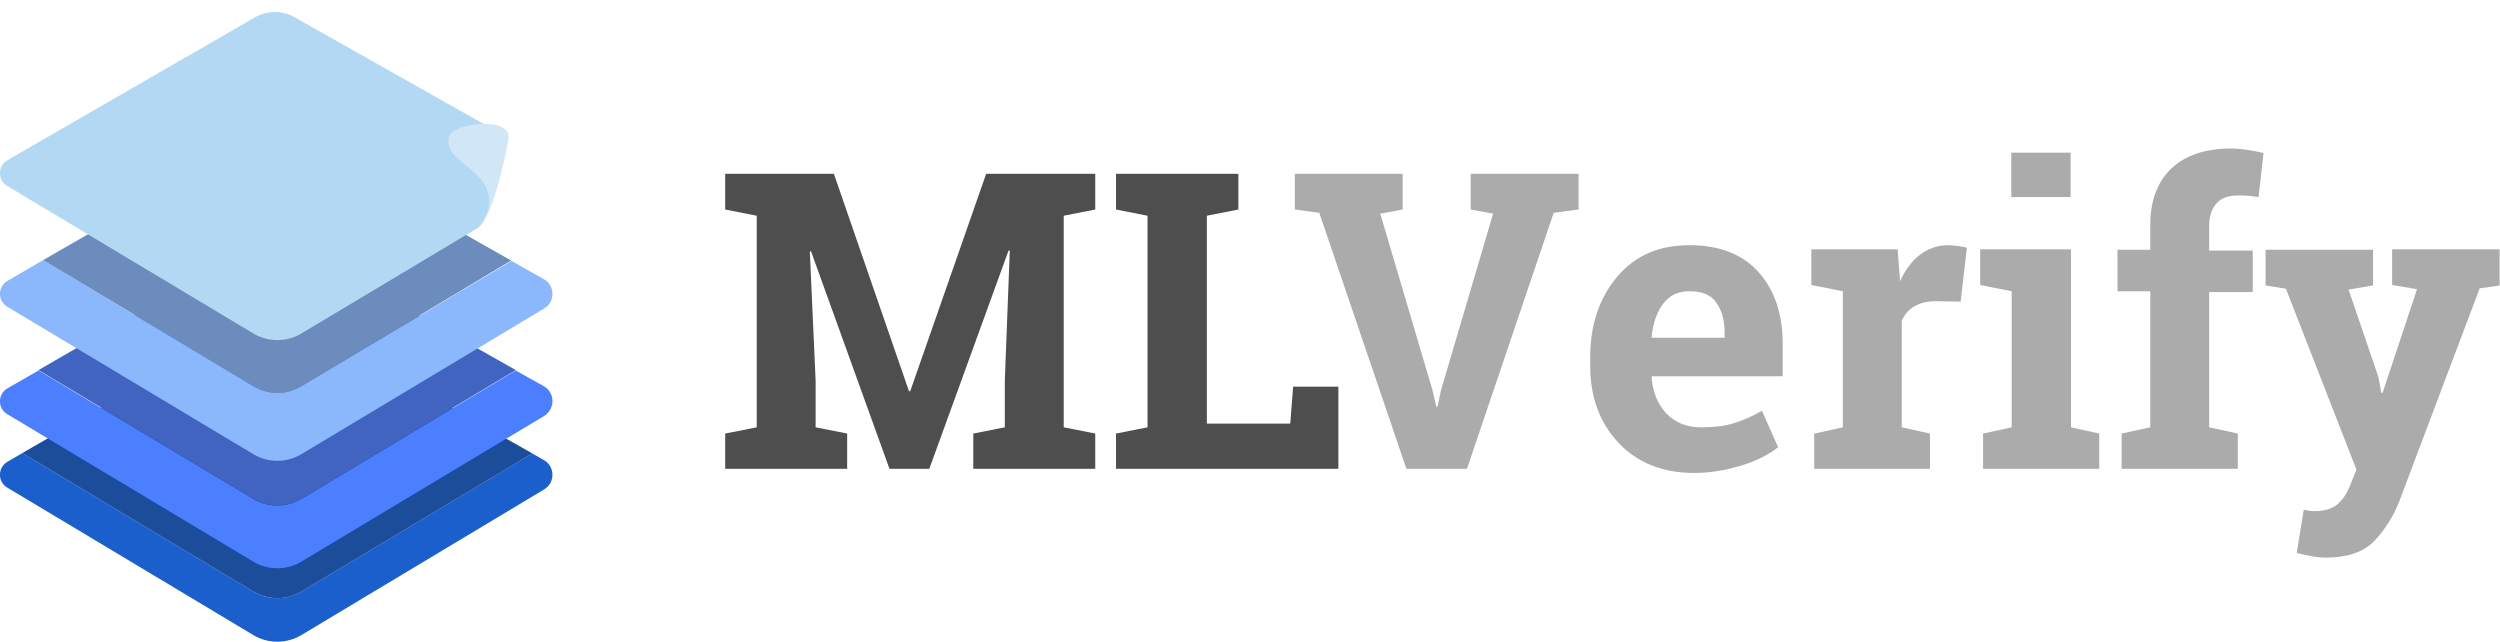
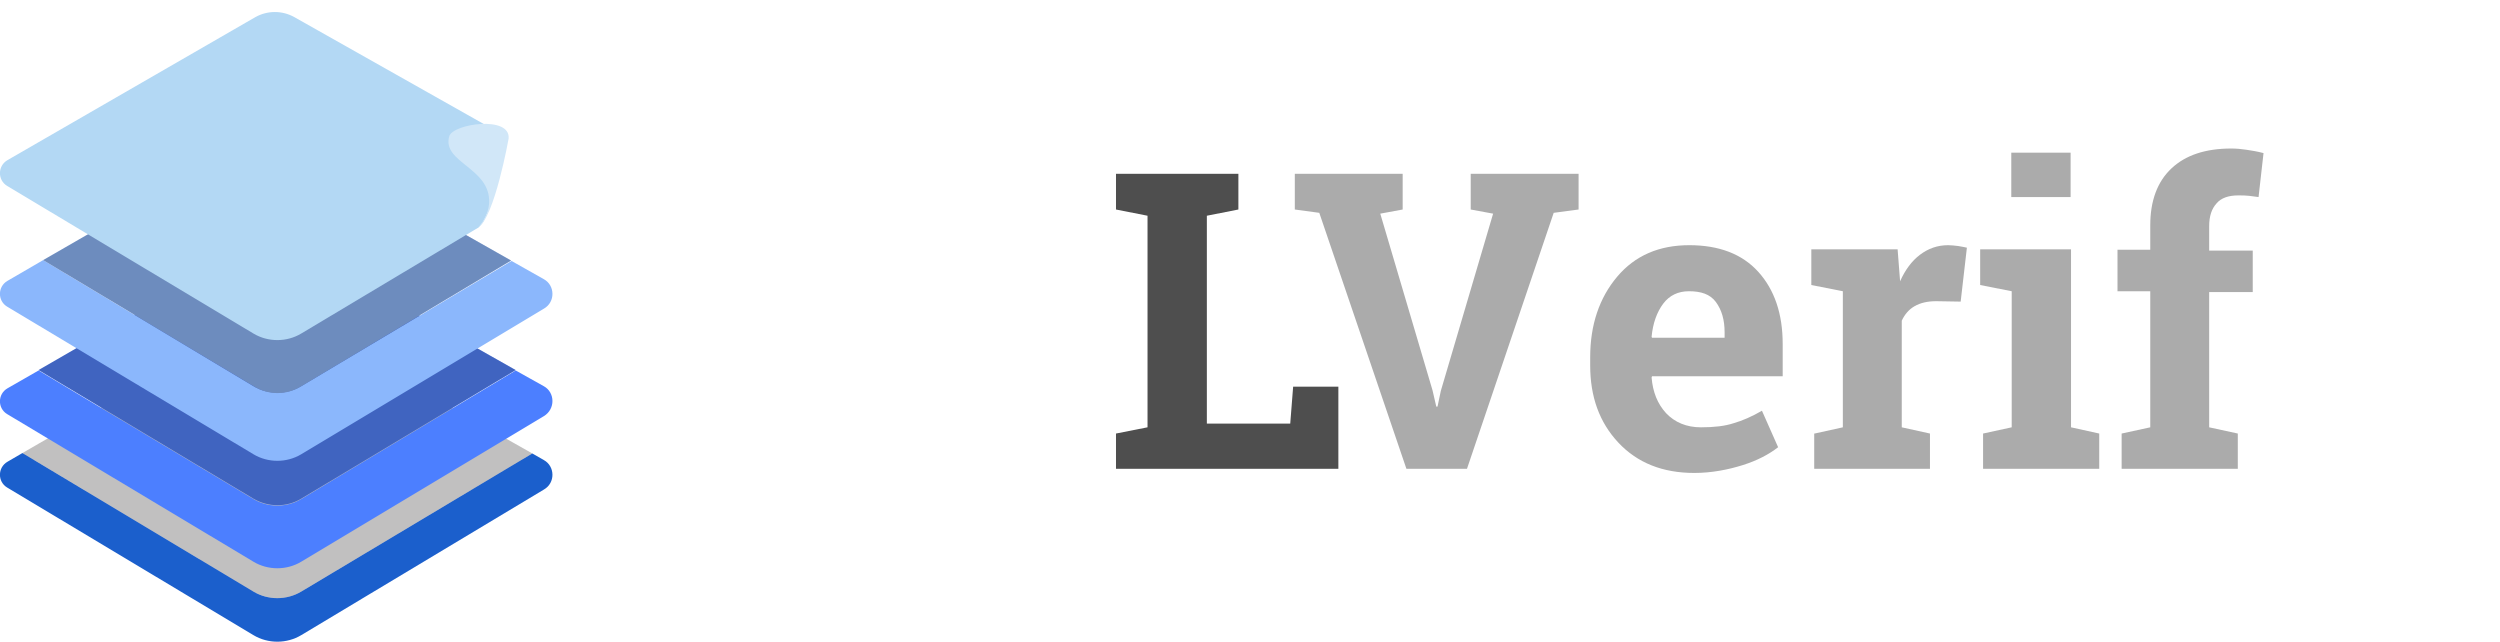
<svg xmlns="http://www.w3.org/2000/svg" version="1.1" x="0px" y="0px" viewBox="0 0 602.6 154.7" style="enable-background:new 0 0 602.6 154.7;" xml:space="preserve">
  <style type="text/css">
	.st0{fill:#4E4E4E;}
	.st1{fill:#ABABAB;}
	.st2{fill:#1B5FCC;}
	.st3{opacity:0.28;fill:#231F20;}
	.st4{fill:#4C7FFF;}
	.st5{fill:#8BB7FC;}
	.st6{fill:#B3D8F4;}
	.st7{fill:#D1E7F8;}
</style>
  <g id="Layer_2_copy">
    <g>
-       <path class="st0" d="M243.4,60.4l-0.3,0L224,113h-9.6l-18.9-52.4l-0.3,0l1.4,31.2V103l7.6,1.5v8.5h-29.4v-8.5l7.6-1.5V52l-7.6-1.5    v-8.6h7.6h18.6l18.1,52.4h0.3l18.3-52.4h26.3v8.6l-7.6,1.5v51l7.6,1.5v8.5h-29.4v-8.5l7.6-1.5V91.8L243.4,60.4z" />
      <path class="st0" d="M269,113v-8.5l7.6-1.5V52l-7.6-1.5v-8.6h7.6h14.3h7.6v8.6l-7.6,1.5v50.1h20.1l0.7-8.9h10.9V113H269z" />
    </g>
    <g>
      <path class="st1" d="M338.1,50.5l-5.4,1l12.6,42.6l0.9,3.9h0.3l0.8-3.8l12.6-42.7l-5.4-1v-8.6h26v8.6l-6,0.8L353.6,113H339    l-21-61.7l-5.9-0.8v-8.6h26V50.5z" />
      <path class="st1" d="M408.4,114c-7.6,0-13.7-2.4-18.3-7.3c-4.6-4.9-6.8-11.1-6.8-18.6v-2c0-7.8,2.2-14.3,6.5-19.4    c4.3-5.1,10.1-7.6,17.4-7.6c7.1,0,12.7,2.1,16.6,6.4c3.9,4.3,5.9,10.1,5.9,17.4v7.8h-31.5l-0.1,0.3c0.3,3.5,1.4,6.3,3.5,8.6    c2.1,2.2,4.9,3.4,8.4,3.4c3.2,0,5.8-0.3,7.9-1c2.1-0.6,4.4-1.6,6.8-3l3.9,8.8c-2.2,1.7-5,3.2-8.5,4.3S412.6,114,408.4,114z     M407.1,70.2c-2.6,0-4.7,1-6.2,3c-1.5,2-2.5,4.7-2.8,8l0.1,0.2h17.5v-1.3c0-3-0.7-5.4-2.1-7.3S410,70.2,407.1,70.2z" />
      <path class="st1" d="M437.4,104.5l6.8-1.5V70.2l-7.6-1.5v-8.6h20.8l0.6,7.7c1.2-2.7,2.8-4.9,4.8-6.4c2-1.5,4.2-2.3,6.8-2.3    c0.7,0,1.5,0.1,2.4,0.2c0.8,0.1,1.5,0.3,2.1,0.4l-1.5,13l-5.9-0.1c-2.1,0-3.8,0.4-5.2,1.2c-1.4,0.8-2.4,2-3.1,3.5V103l6.8,1.5v8.5    h-27.9V104.5z" />
      <path class="st1" d="M478,104.5l6.9-1.5V70.2l-7.6-1.5v-8.6h21.9V103l6.8,1.5v8.5h-28V104.5z M499.1,47.5h-14.3V36.8h14.3V47.5z" />
      <path class="st1" d="M511.4,104.5l6.9-1.5V70.2h-7.9v-10h7.9v-5.9c0-5.9,1.7-10.5,5.1-13.7c3.4-3.2,8.2-4.8,14.4-4.8    c1.2,0,2.4,0.1,3.7,0.3c1.3,0.2,2.6,0.4,4.1,0.8l-1.2,10.6c-0.8-0.1-1.5-0.2-2.3-0.3s-1.6-0.1-2.6-0.1c-2.3,0-4.1,0.6-5.2,1.9    c-1.2,1.3-1.8,3.1-1.8,5.5v5.9h10.5v10h-10.5V103l6.9,1.5v8.5h-28V104.5z" />
-       <path class="st1" d="M602.6,68.8l-4.9,0.7l-19.4,51.4c-1.5,3.8-3.6,7-6.1,9.6c-2.6,2.6-6.4,3.9-11.5,3.9c-1.2,0-2.3-0.1-3.4-0.3    c-1.1-0.2-2.3-0.5-3.7-0.8l1.7-10.4c0.5,0.1,0.9,0.1,1.4,0.2c0.5,0.1,0.9,0.1,1.3,0.1c2.4,0,4.2-0.6,5.5-1.7    c1.3-1.2,2.2-2.6,2.9-4.3l1.6-4L551,69.6l-4.9-0.8v-8.6h25.9v8.6l-5.9,1l7.2,21.1l0.7,3.8l0.3,0l8.3-25l-6-1v-8.6h25.9V68.8z" />
    </g>
  </g>
  <g id="L1">
    <g id="L1_x5F_shadow">
	</g>
  </g>
  <g id="L2">
</g>
  <g id="L3">
    <g id="L3_x5F_shadow">
	</g>
  </g>
  <g id="L4">
</g>
  <g id="peel">
    <g>
      <g>
        <path class="st2" d="M131.1,110.9l-2.8-1.6l-55.7,33.3c-3.5,2.1-8,2.1-11.5,0L5.4,109.2l-3.6,2.1c-2.4,1.4-2.4,4.8-0.1,6.2     l59.4,35.6c3.5,2.1,8,2.1,11.5,0l58.5-35.1C133.9,116.4,133.8,112.4,131.1,110.9z" />
-         <path class="st2" d="M72.6,142.6l55.7-33.3L70.9,76.8c-2.9-1.6-6.4-1.6-9.3,0L5.4,109.2l55.7,33.4     C64.7,144.7,69.1,144.7,72.6,142.6z" />
        <path class="st3" d="M72.6,142.6l55.7-33.3L70.9,76.8c-2.9-1.6-6.4-1.6-9.3,0L5.4,109.2l55.7,33.4     C64.7,144.7,69.1,144.7,72.6,142.6z" />
      </g>
      <g>
        <path class="st4" d="M131.1,93.1l-6.8-3.8l-51.7,31c-3.5,2.1-8,2.1-11.5,0l-51.8-31l-7.5,4.3c-2.4,1.4-2.4,4.8-0.1,6.2l59.4,35.6     c3.5,2.1,8,2.1,11.5,0l58.5-35.1C133.9,98.6,133.8,94.6,131.1,93.1z" />
        <path class="st4" d="M72.6,120.2l51.7-31L70.9,59c-2.9-1.6-6.4-1.6-9.3,0L9.3,89.2l51.8,31C64.7,122.3,69.1,122.3,72.6,120.2z" />
        <path class="st3" d="M72.6,120.2l51.7-31L70.9,59c-2.9-1.6-6.4-1.6-9.3,0L9.3,89.2l51.8,31C64.7,122.3,69.1,122.3,72.6,120.2z" />
      </g>
      <g>
        <path class="st5" d="M131.1,67.3l-7.8-4.4L72.6,93.1c-3.5,2.1-8,2.1-11.5,0L10.4,62.7l-8.6,5c-2.4,1.4-2.4,4.8-0.1,6.2l59.4,35.6     c3.5,2.1,8,2.1,11.5,0l58.5-35.1C133.9,72.8,133.8,68.8,131.1,67.3z" />
        <path class="st5" d="M72.6,93.1l50.6-30.3L70.9,33.2c-2.9-1.6-6.4-1.6-9.3,0L10.4,62.7l50.8,30.4C64.7,95.3,69.1,95.3,72.6,93.1z     " />
        <path class="st3" d="M72.6,93.1l50.6-30.3L70.9,33.2c-2.9-1.6-6.4-1.6-9.3,0L10.4,62.7l50.8,30.4C64.7,95.3,69.1,95.3,72.6,93.1z     " />
      </g>
      <g>
        <path class="st6" d="M116.4,53.6l0.7-1.4l0.8-1.8l3-11.3l1.2-5.8l0.2-0.2L70.9,4.1c-2.9-1.6-6.4-1.6-9.3,0L1.8,38.6     c-2.4,1.4-2.4,4.8-0.1,6.2l59.4,35.6c3.5,2.1,8,2.1,11.5,0l42.8-25.6l0,0L116.4,53.6z" />
      </g>
-       <path class="st7" d="M122.6,33.4" />
      <path class="st7" d="M122.6,33.4c0,0-3.4,19.1-7.4,21.5l0,0c0,0,2.5-2.5,2.7-6c0.4-8.5-11.5-9.7-9.6-16.1    C109.3,29.8,123.1,27.8,122.6,33.4" />
    </g>
  </g>
</svg>